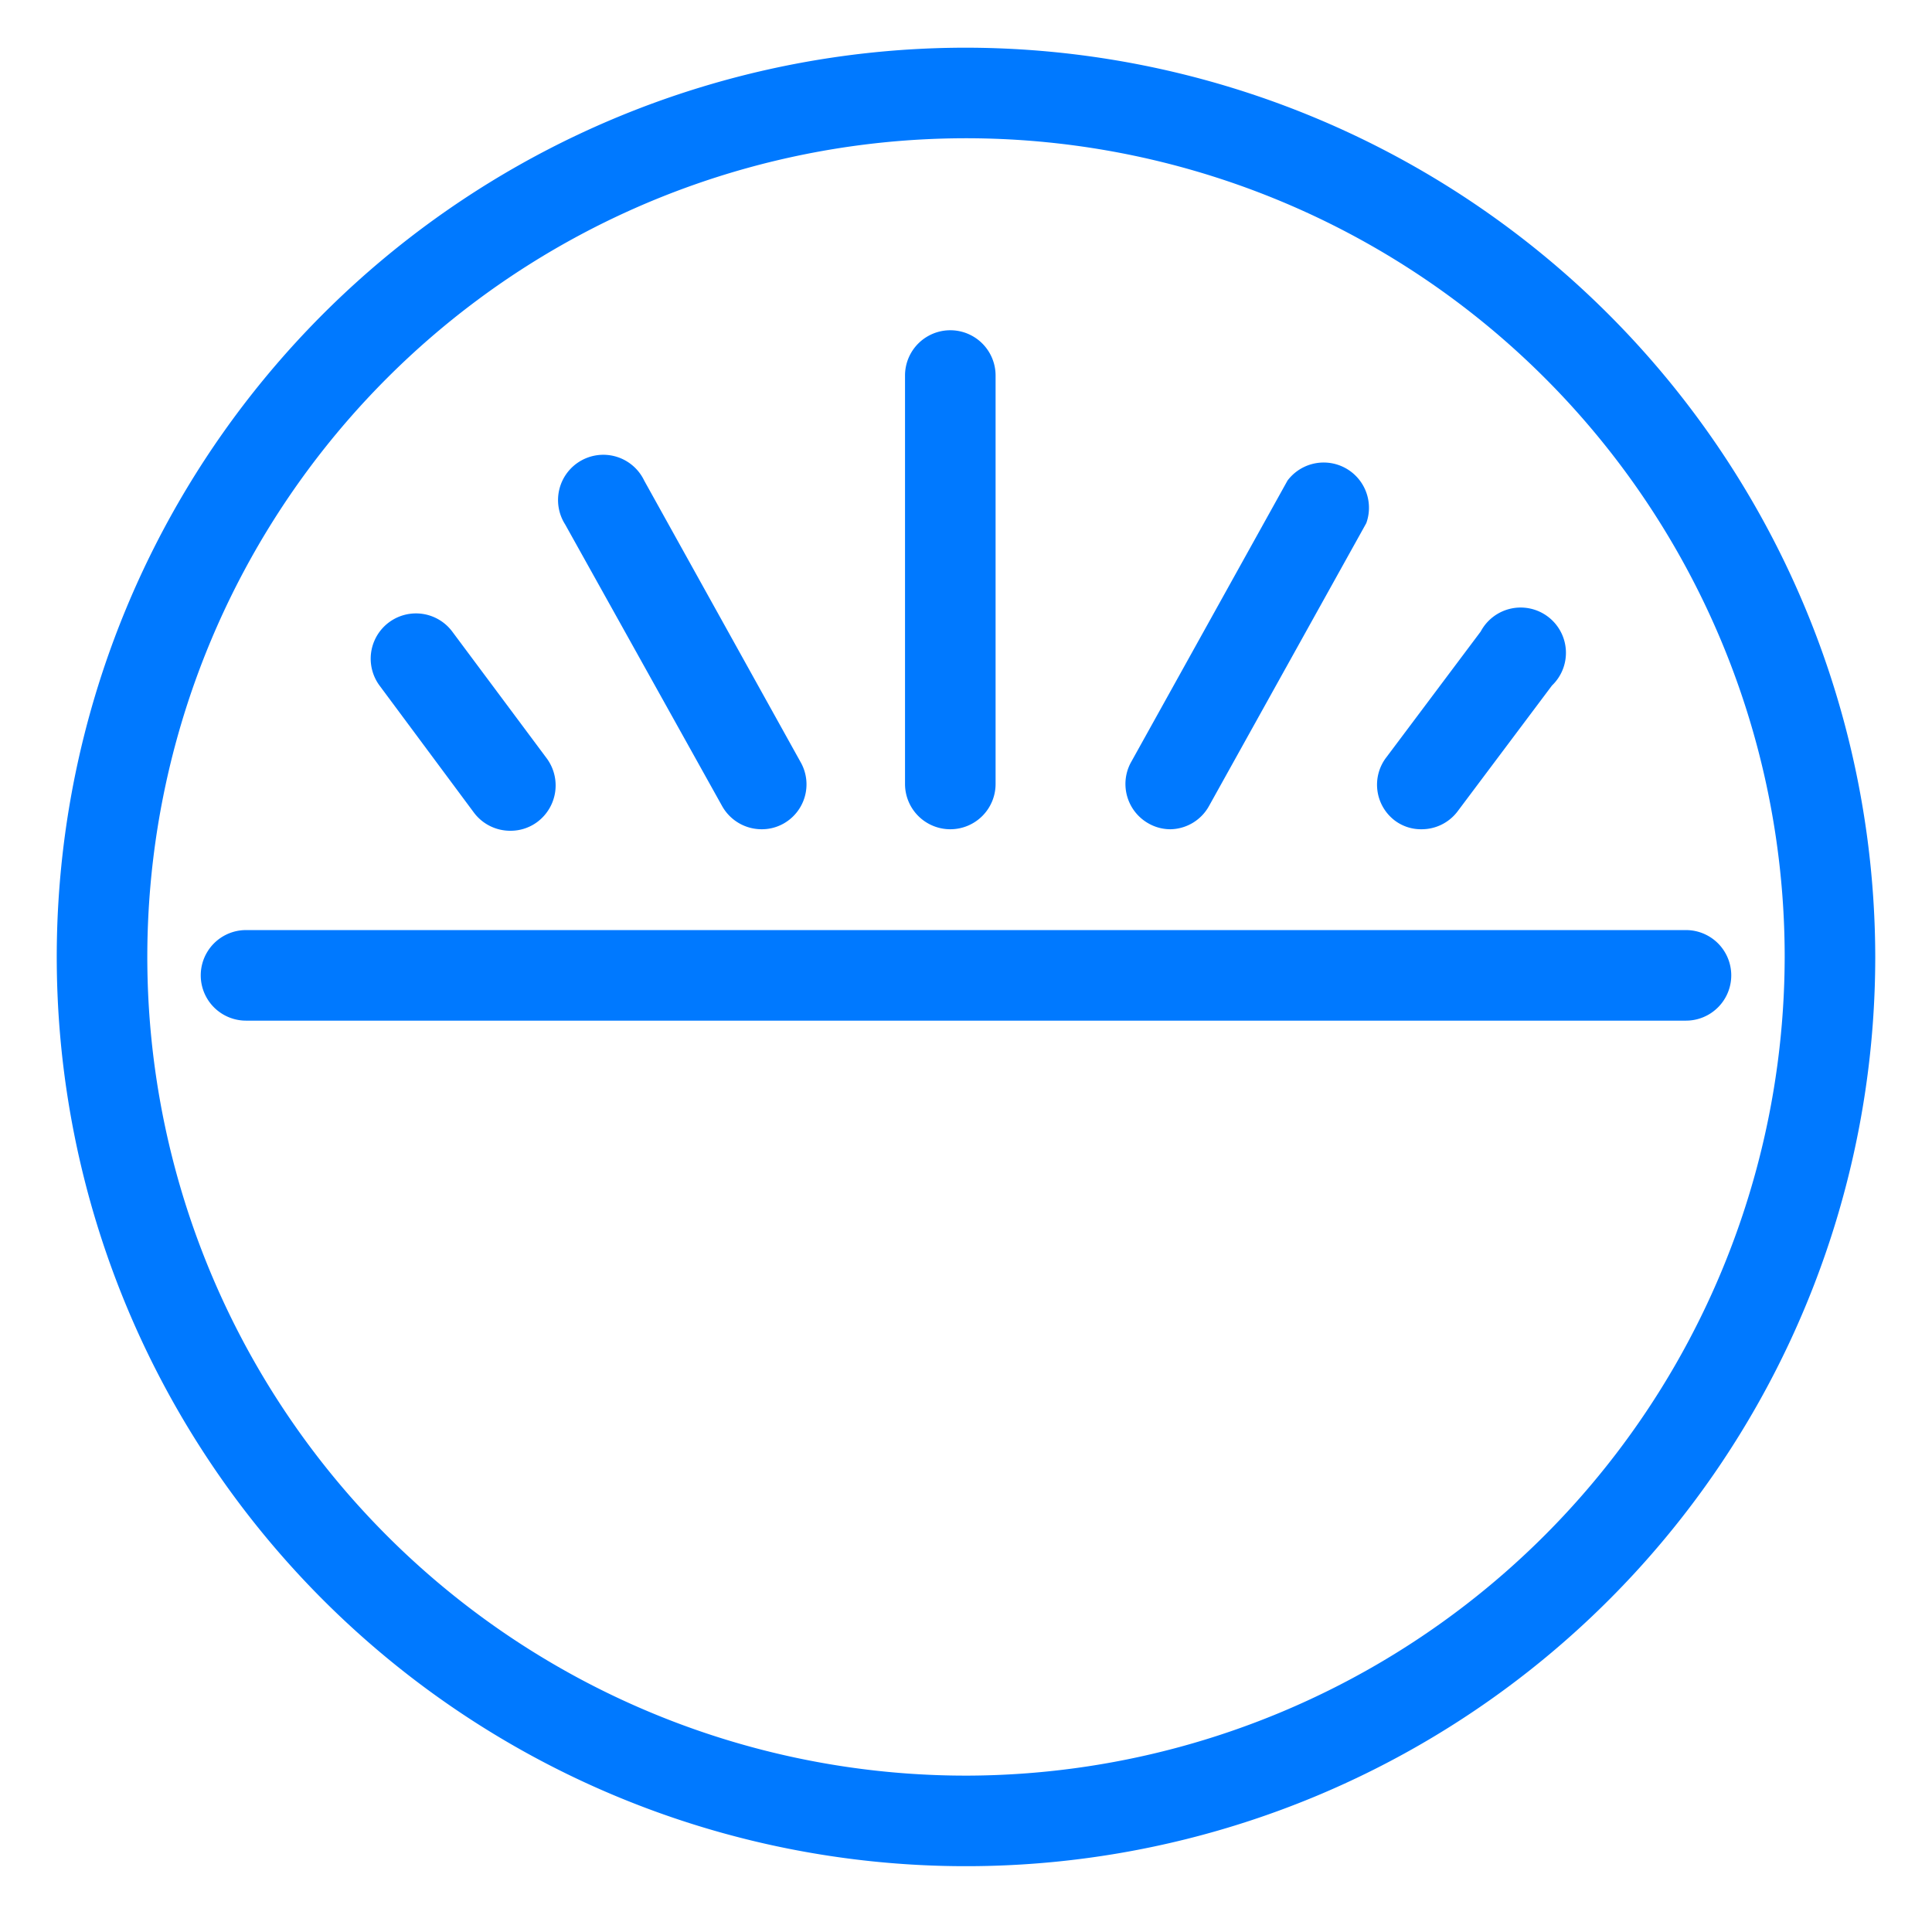
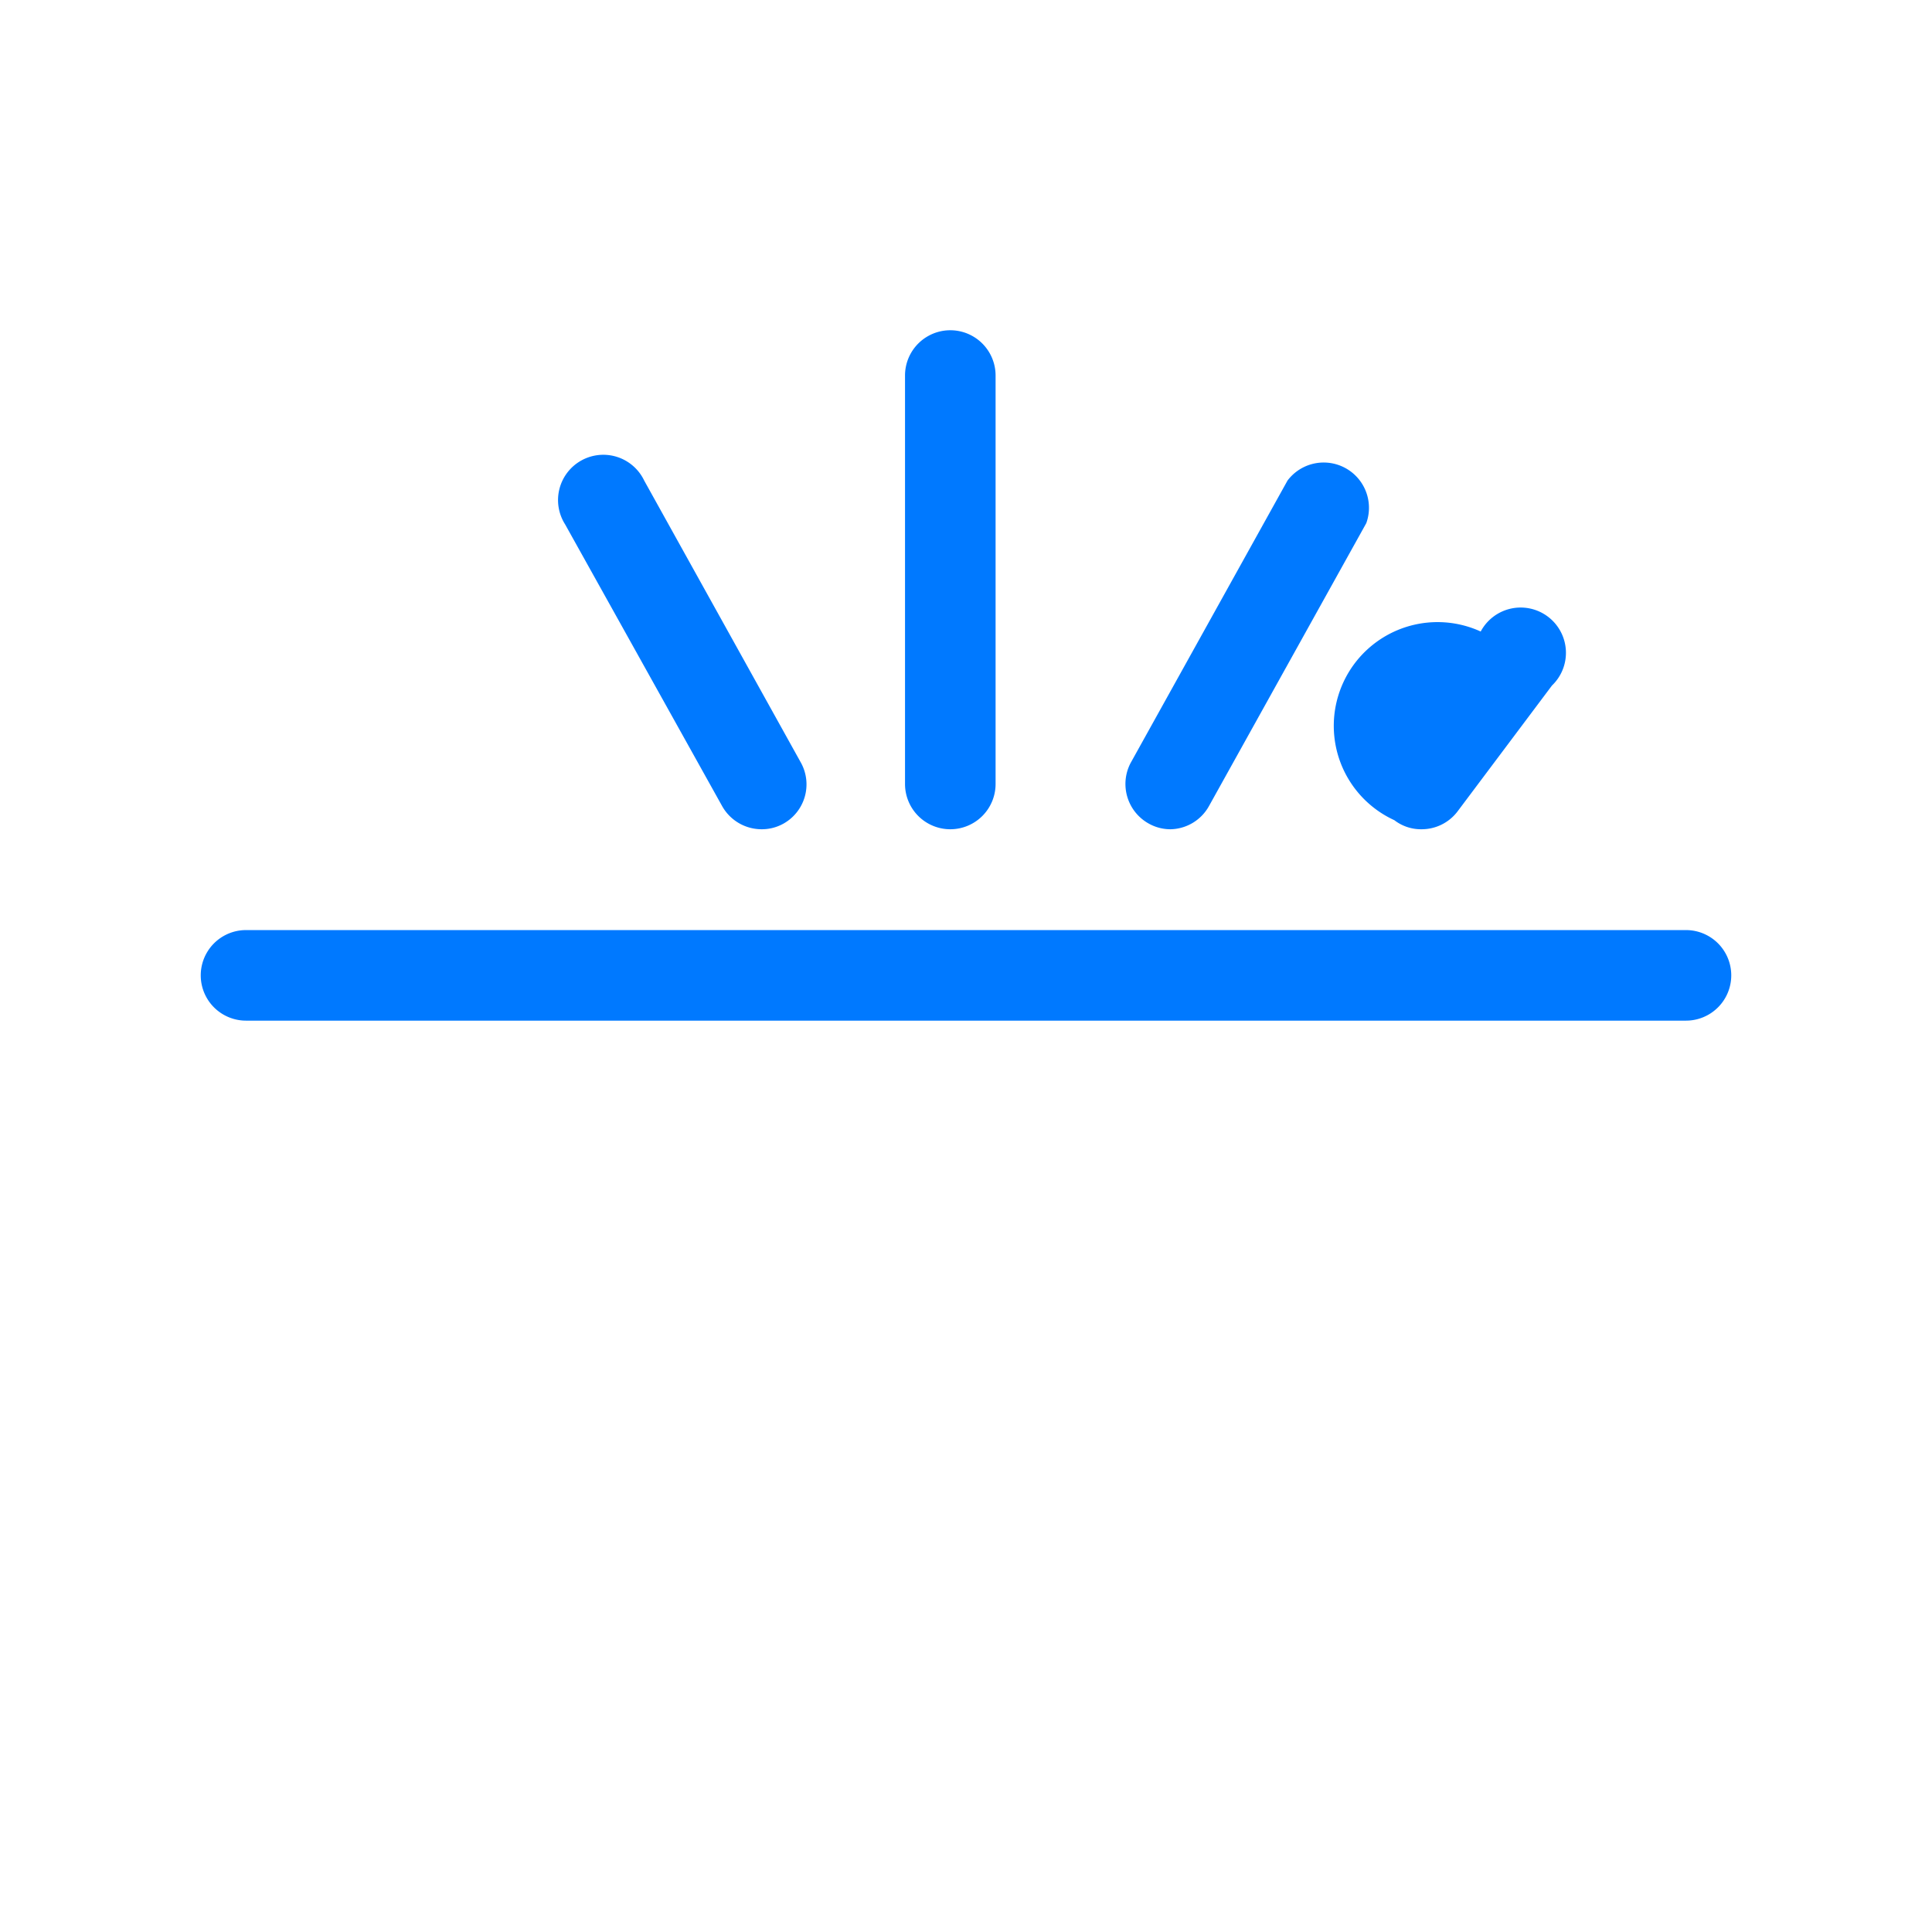
<svg xmlns="http://www.w3.org/2000/svg" id="Layer_1" data-name="Layer 1" viewBox="0 0 64 64">
  <defs>
    <style>.cls-1{fill:none;}.cls-2{fill:#0079ff;}</style>
  </defs>
  <rect class="cls-1" width="64" height="64" />
-   <path class="cls-2" d="M32,1.66A30.12,30.12,0,1,0,62.07,31.78,30.16,30.16,0,0,0,32,1.66ZM32,58.9A27.12,27.12,0,1,1,59.07,31.78,27.16,27.16,0,0,1,32,58.9Z" transform="translate(0.05 -0.08)" />
  <path class="cls-2" d="M55.8,30.89H8.1a1.5,1.5,0,0,0,0,3H55.8a1.5,1.5,0,0,0,0-3Z" transform="translate(0.05 -0.08)" />
-   <path class="cls-2" d="M15.65,27a1.5,1.5,0,0,0,1.21.6,1.48,1.48,0,0,0,.9-.3,1.51,1.51,0,0,0,.3-2.1L14.93,21a1.5,1.5,0,1,0-2.4,1.8Z" transform="translate(0.05 -0.08)" />
  <path class="cls-2" d="M23.87,26.78a1.5,1.5,0,0,0,1.31.77,1.47,1.47,0,0,0,.73-.19,1.49,1.49,0,0,0,.58-2L21.29,16a1.5,1.5,0,1,0-2.62,1.45Z" transform="translate(0.05 -0.08)" />
  <path class="cls-2" d="M31.43,27.55a1.5,1.5,0,0,0,1.5-1.5V12.52a1.5,1.5,0,0,0-3,0V26.05A1.5,1.5,0,0,0,31.43,27.55Z" transform="translate(0.05 -0.08)" />
  <path class="cls-2" d="M38,27.36a1.47,1.47,0,0,0,.73.19A1.49,1.49,0,0,0,40,26.78l5.21-9.37A1.5,1.5,0,0,0,42.6,16l-5.2,9.36A1.5,1.5,0,0,0,38,27.36Z" transform="translate(0.05 -0.08)" />
-   <path class="cls-2" d="M46.14,27.25a1.44,1.44,0,0,0,.9.3,1.49,1.49,0,0,0,1.2-.6l3.12-4.16A1.5,1.5,0,1,0,49,21l-3.12,4.16A1.49,1.49,0,0,0,46.14,27.25Z" transform="translate(0.05 -0.08)" />
+   <path class="cls-2" d="M46.14,27.25a1.44,1.44,0,0,0,.9.3,1.49,1.49,0,0,0,1.2-.6l3.12-4.16A1.5,1.5,0,1,0,49,21A1.49,1.49,0,0,0,46.14,27.25Z" transform="translate(0.05 -0.08)" />
</svg>